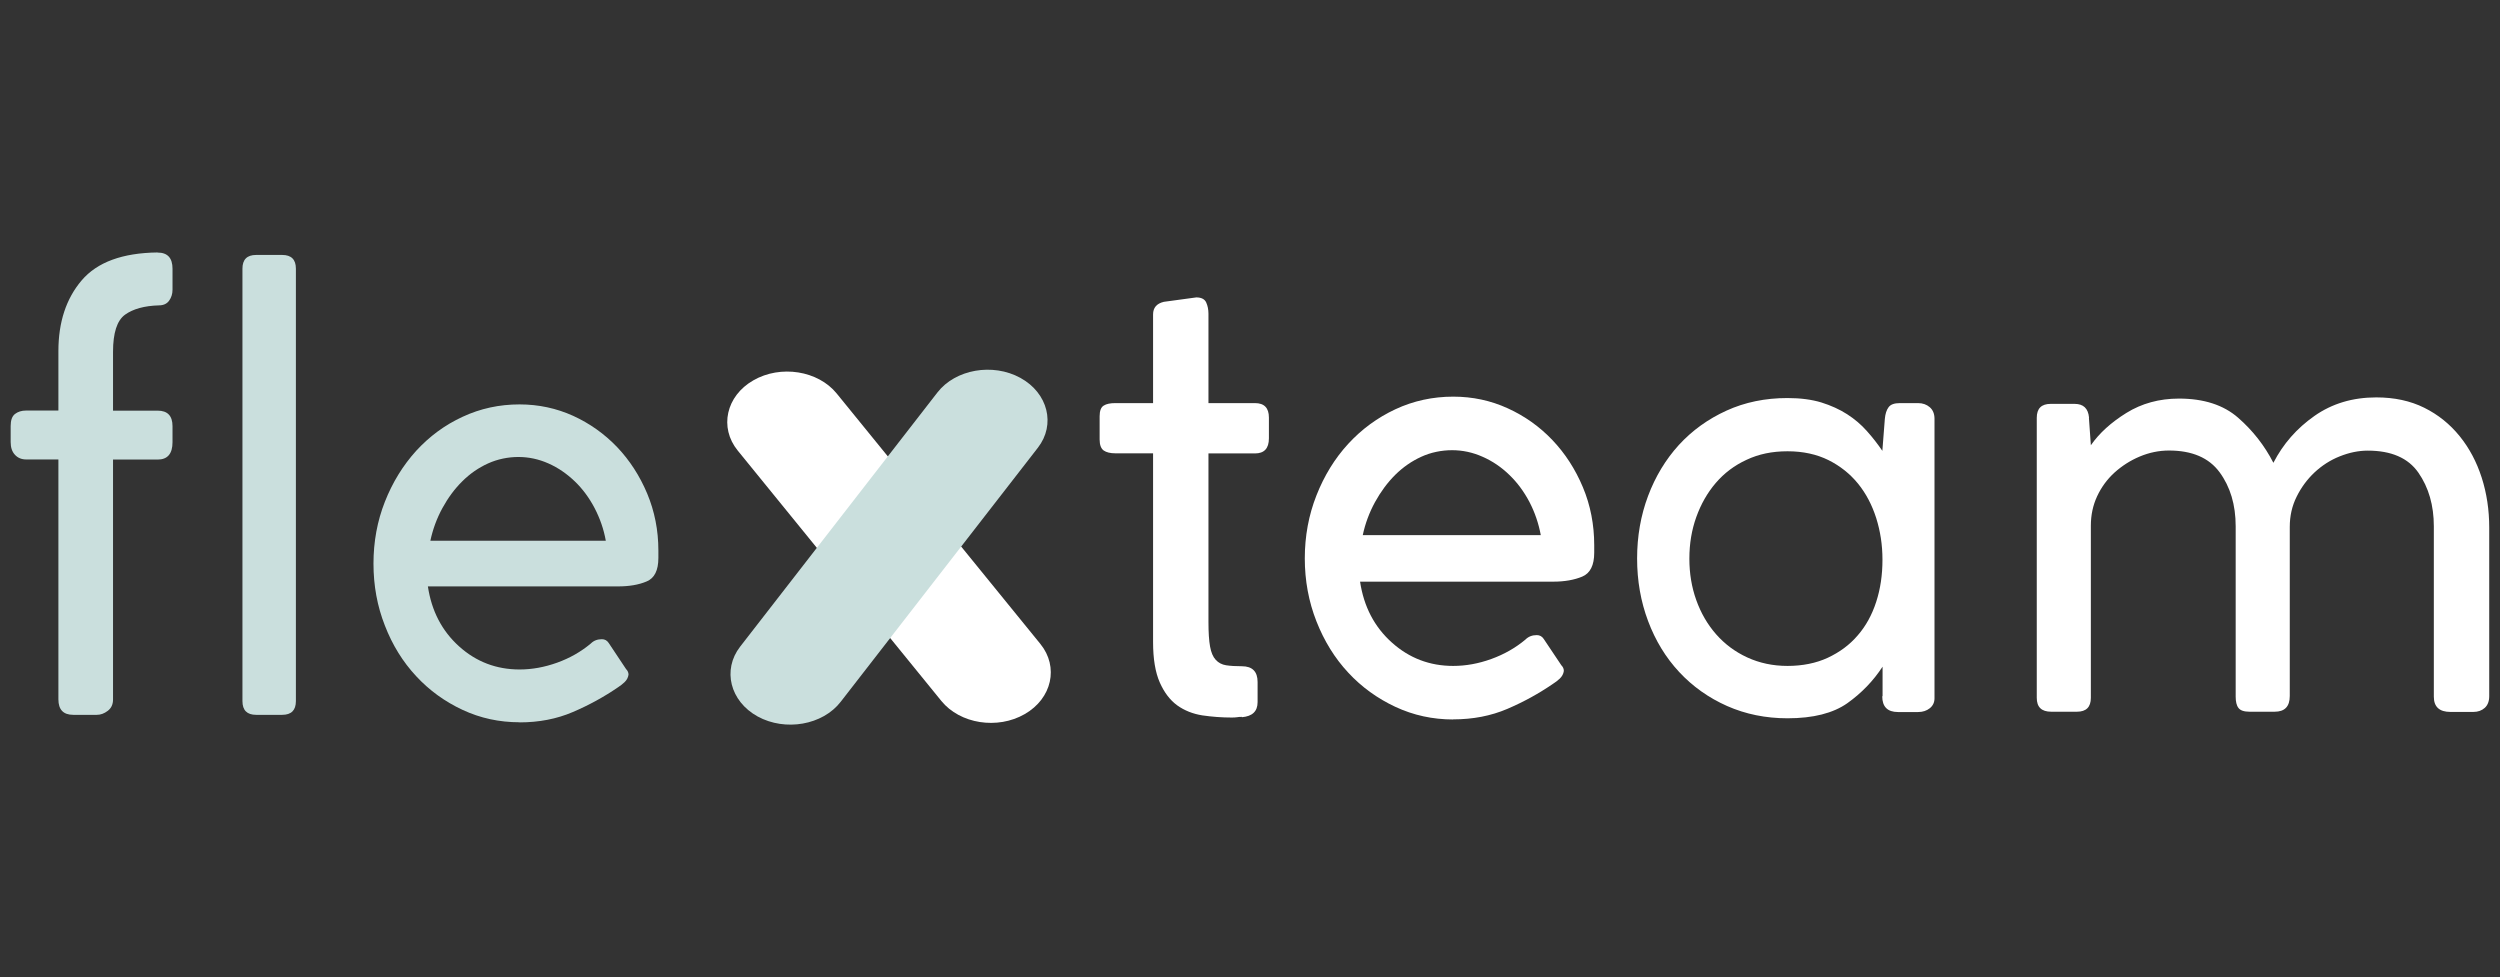
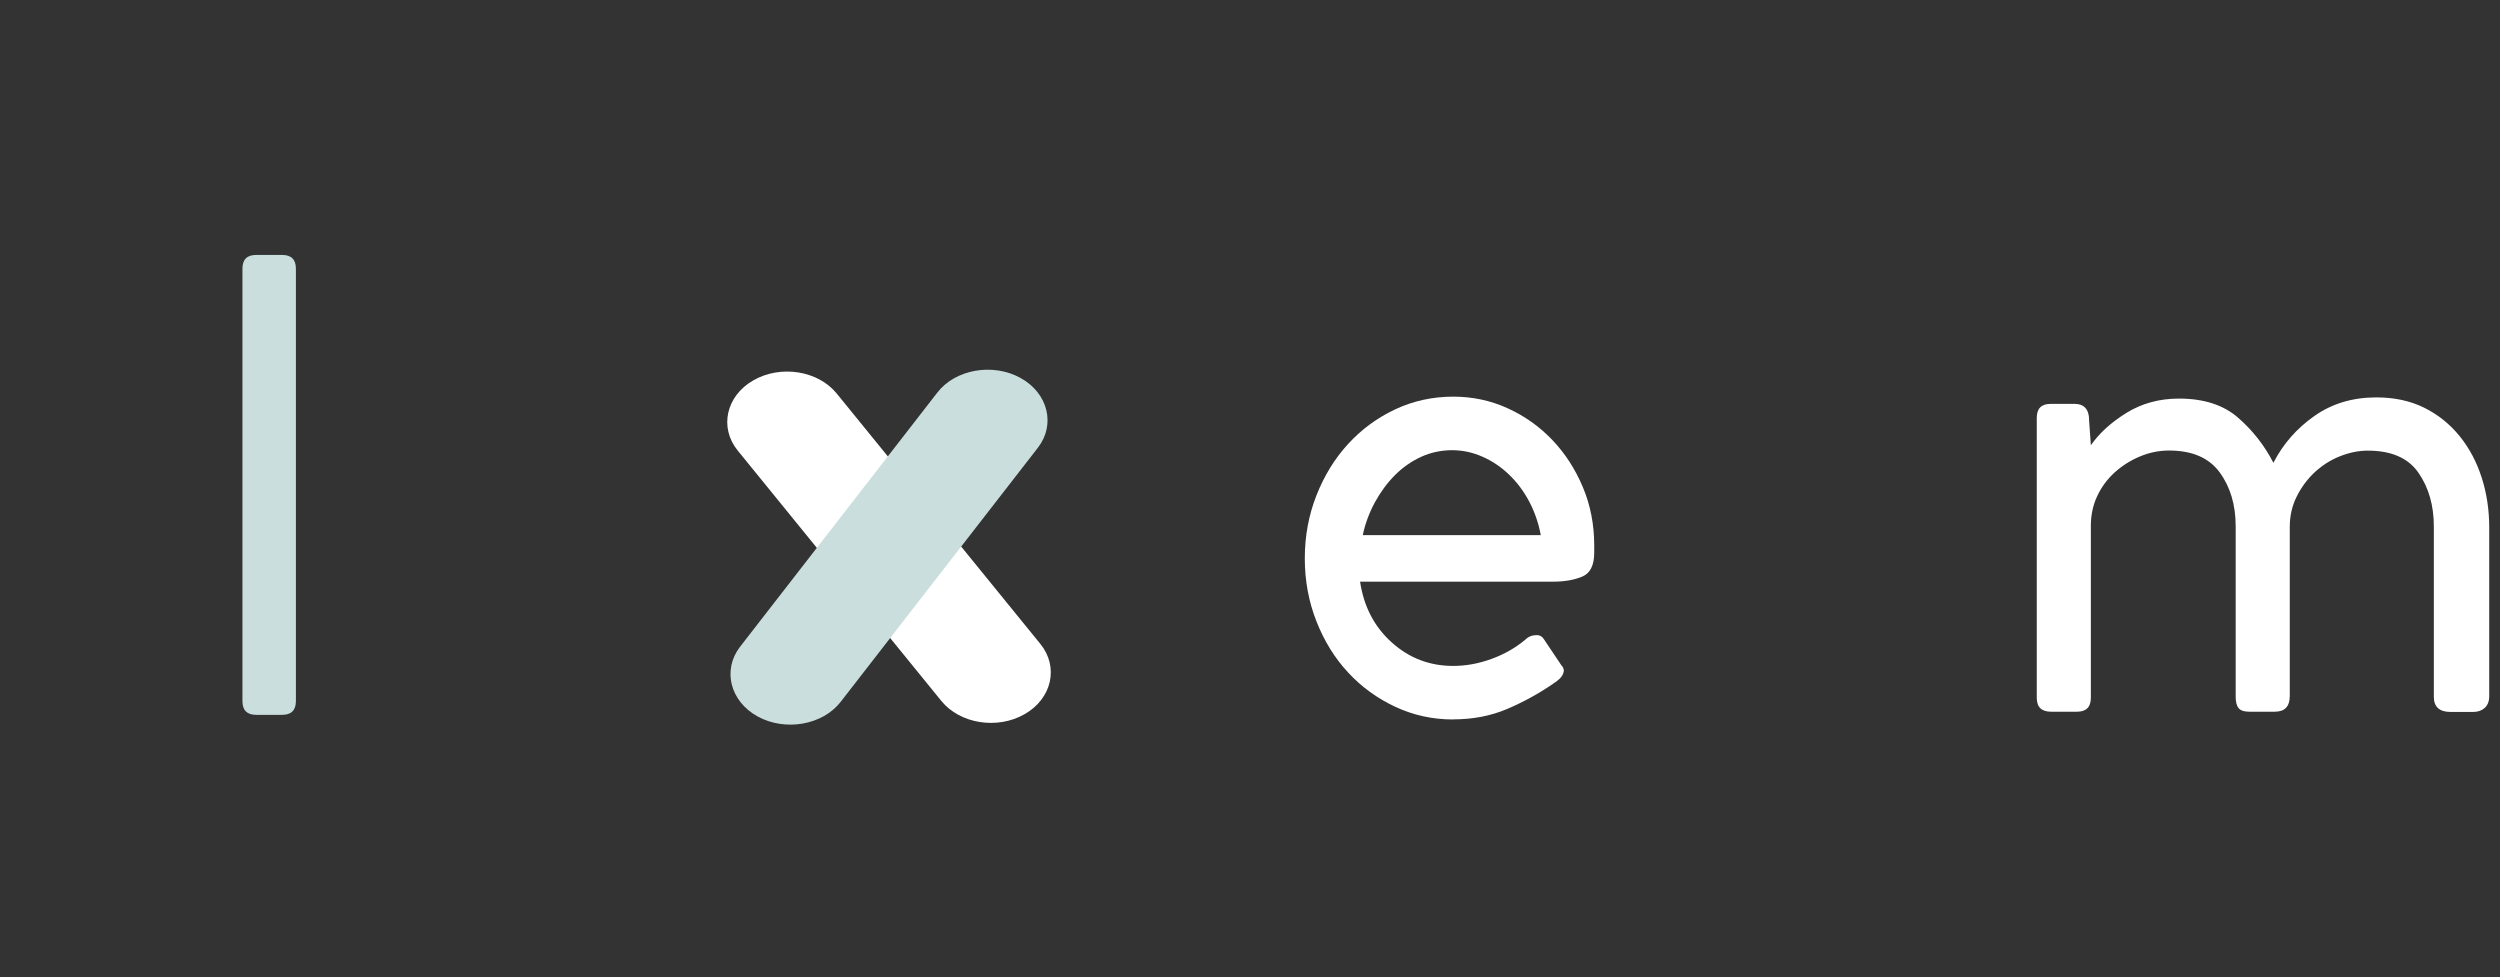
<svg xmlns="http://www.w3.org/2000/svg" id="a" viewBox="0 0 232.01 90.69">
  <rect x="0" y="0" width="232.01" height="90.69" fill="#333333" stroke="none" />
-   <path d="m14.63,23.44c.92,0,1.38.5,1.38,1.5v1.96c0,.38-.11.72-.32,1.01-.21.29-.53.43-.95.43-1.34.04-2.39.33-3.13.86-.75.54-1.12,1.69-1.12,3.45v5.46h4.14c.92,0,1.38.48,1.38,1.44v1.49c0,1.07-.46,1.61-1.38,1.61h-4.14v22.26c0,.46-.16.81-.49,1.06-.33.25-.66.37-1.01.37h-2.19c-.92,0-1.38-.48-1.38-1.44v-22.26h-2.99c-.42,0-.77-.14-1.04-.43-.27-.29-.4-.68-.4-1.18v-1.49c0-.54.13-.91.4-1.12.27-.21.61-.32,1.04-.32h2.99v-5.52c0-2.68.72-4.87,2.16-6.56,1.44-1.69,3.79-2.55,7.04-2.59Z" fill="#cadfdd" />
  <path d="m27.46,24.93v40.14c0,.84-.42,1.27-1.27,1.27h-2.42c-.84,0-1.27-.42-1.27-1.27V24.93c0-.84.42-1.27,1.27-1.27h2.42c.84,0,1.27.42,1.27,1.27Z" fill="#cadfdd" />
-   <path d="m48.22,67.03c-1.88,0-3.64-.38-5.29-1.15-1.65-.77-3.09-1.81-4.31-3.13-1.23-1.32-2.2-2.88-2.9-4.69-.71-1.8-1.06-3.72-1.06-5.75s.35-3.95,1.06-5.75c.71-1.8,1.68-3.37,2.9-4.72,1.23-1.34,2.66-2.4,4.31-3.16,1.65-.77,3.41-1.15,5.29-1.15,1.76,0,3.42.36,4.97,1.06,1.55.71,2.91,1.68,4.08,2.9,1.17,1.23,2.1,2.67,2.79,4.31.69,1.65,1.04,3.41,1.04,5.29v.69c0,1.15-.36,1.88-1.09,2.18-.73.31-1.61.46-2.65.46h-17.65c.34,2.28,1.31,4.14,2.9,5.57,1.59,1.43,3.46,2.14,5.61,2.14,1.15,0,2.31-.21,3.48-.63,1.17-.42,2.21-1.01,3.13-1.78.27-.27.61-.4,1.03-.4.27,0,.48.12.63.35l1.61,2.42c.15.15.23.33.23.52-.04.27-.16.5-.37.7-.21.19-.41.35-.6.47-1.3.89-2.7,1.66-4.2,2.3-1.49.64-3.14.96-4.95.96Zm-8.28-16.85h16.28c-.19-1.07-.54-2.07-1.04-3.03-.5-.95-1.11-1.78-1.84-2.48-.73-.7-1.54-1.26-2.44-1.66-.9-.4-1.83-.6-2.79-.6s-1.94.2-2.82.6c-.88.4-1.68.95-2.39,1.66-.71.7-1.32,1.53-1.84,2.48-.52.95-.89,1.96-1.12,3.03Z" fill="#cadfdd" />
-   <path d="m115.25,66.53c-.16,0-.3,0-.44.03-.14.02-.3.03-.5.03-.93,0-1.84-.07-2.73-.2-.88-.14-1.66-.45-2.33-.93-.67-.49-1.21-1.2-1.62-2.13-.41-.93-.62-2.18-.62-3.74v-17.52h-3.5c-.47,0-.83-.09-1.08-.26-.25-.18-.38-.52-.38-1.02v-2.16c0-.51.13-.84.38-.99.25-.16.61-.23,1.08-.23h3.5v-8.23c0-.62.33-1.01,1-1.17l3.01-.41c.47,0,.78.16.92.47.14.31.21.66.21,1.05v8.29h4.32c.86,0,1.29.45,1.29,1.34v1.93c0,.93-.43,1.4-1.29,1.4h-4.32v15.65c0,.97.05,1.73.15,2.28.1.55.27.95.53,1.23.25.27.57.44.96.5.39.06.88.09,1.46.09.97,0,1.46.49,1.46,1.46v1.87c0,.86-.49,1.32-1.46,1.4Z" fill="#fff" />
  <path d="m134.87,66.77c-1.91,0-3.7-.39-5.37-1.17-1.67-.78-3.14-1.84-4.38-3.18-1.25-1.34-2.23-2.93-2.95-4.76-.72-1.83-1.08-3.78-1.08-5.84s.36-4.01,1.08-5.84c.72-1.83,1.7-3.43,2.95-4.79,1.25-1.36,2.71-2.43,4.38-3.21,1.67-.78,3.47-1.17,5.37-1.17,1.79,0,3.47.36,5.05,1.08,1.58.72,2.96,1.7,4.15,2.95,1.19,1.25,2.13,2.71,2.83,4.38.7,1.67,1.05,3.47,1.05,5.37v.7c0,1.17-.37,1.91-1.11,2.22-.74.31-1.64.47-2.69.47h-17.93c.35,2.32,1.33,4.2,2.95,5.65s3.51,2.17,5.69,2.17c1.17,0,2.34-.21,3.53-.64,1.19-.43,2.25-1.03,3.18-1.81.27-.27.62-.41,1.05-.41.27,0,.49.12.64.35l1.64,2.45c.16.16.23.33.23.53-.04.28-.17.51-.38.71-.21.2-.42.35-.61.47-1.32.91-2.74,1.69-4.26,2.34-1.52.65-3.19.97-5.02.97Zm-8.41-17.11h16.53c-.2-1.08-.55-2.11-1.05-3.07-.51-.97-1.13-1.81-1.87-2.52-.74-.72-1.57-1.28-2.48-1.68-.92-.41-1.86-.61-2.83-.61s-1.97.2-2.86.61c-.9.41-1.7.97-2.42,1.68-.72.72-1.34,1.56-1.87,2.52-.53.97-.91,1.99-1.14,3.07Z" fill="#fff" />
-   <path d="m174.71,64.61v-2.74c-.86,1.32-1.95,2.45-3.27,3.39-1.32.93-3.17,1.4-5.55,1.4-2.02,0-3.89-.38-5.61-1.14-1.71-.76-3.19-1.81-4.44-3.15-1.25-1.34-2.21-2.92-2.89-4.73-.68-1.81-1.02-3.75-1.02-5.81s.34-4,1.02-5.81c.68-1.81,1.64-3.39,2.86-4.73,1.23-1.34,2.7-2.4,4.41-3.18,1.71-.78,3.6-1.17,5.66-1.17,1.21,0,2.26.14,3.15.41.89.28,1.69.64,2.39,1.09.7.45,1.31.97,1.84,1.57.53.59,1,1.2,1.43,1.83l.23-2.96c.04-.47.16-.84.35-1.09.19-.26.54-.38,1.05-.38h1.69c.43,0,.79.13,1.08.38.29.25.44.61.44,1.08v25.93c0,.39-.15.7-.44.93s-.65.35-1.08.35h-1.87c-.97,0-1.46-.49-1.46-1.46Zm-17.93-12.76c0,1.36.21,2.64.64,3.84.43,1.2,1.04,2.26,1.84,3.17.8.91,1.76,1.63,2.89,2.15,1.13.52,2.37.79,3.74.79s2.65-.25,3.74-.76,2.02-1.19,2.77-2.07c.76-.87,1.33-1.91,1.72-3.12.39-1.2.58-2.5.58-3.9s-.2-2.65-.58-3.87c-.39-1.22-.95-2.29-1.69-3.2-.74-.91-1.66-1.64-2.74-2.18-1.09-.54-2.36-.82-3.8-.82s-2.67.26-3.8.79c-1.13.52-2.08,1.24-2.86,2.15-.78.91-1.38,1.97-1.81,3.17-.43,1.2-.64,2.48-.64,3.84Z" fill="#fff" />
  <path d="m193.86,38.78l.18,2.54c.78-1.12,1.88-2.12,3.3-3s3.05-1.33,4.88-1.33c2.3,0,4.13.59,5.49,1.78,1.36,1.19,2.45,2.58,3.27,4.18.9-1.75,2.17-3.2,3.81-4.35,1.64-1.15,3.55-1.72,5.74-1.72,1.68,0,3.16.32,4.45.96s2.38,1.52,3.28,2.63,1.58,2.39,2.05,3.85c.47,1.46.7,3.01.7,4.64v15.65c0,.47-.14.83-.41,1.08-.28.25-.63.38-1.06.38h-2.13c-1.02,0-1.54-.47-1.54-1.41v-15.81c0-1.95-.48-3.61-1.43-4.98-.95-1.37-2.52-2.05-4.7-2.05-.86,0-1.72.18-2.6.53s-1.65.85-2.34,1.49c-.68.64-1.24,1.4-1.66,2.25-.43.86-.64,1.79-.64,2.81v15.69c0,.98-.47,1.46-1.4,1.46h-2.34c-.51,0-.85-.12-1.02-.35-.18-.23-.26-.59-.26-1.05v-15.81c0-1.99-.5-3.66-1.49-5.01s-2.56-2.02-4.7-2.02c-.93,0-1.84.19-2.72.56-.88.37-1.65.87-2.34,1.49-.68.62-1.22,1.36-1.61,2.2-.39.84-.58,1.75-.58,2.72v15.98c0,.86-.43,1.29-1.29,1.29h-2.39c-.9,0-1.34-.43-1.34-1.29v-25.99c0-.86.43-1.29,1.29-1.29h2.22c.82,0,1.26.42,1.34,1.27Z" fill="#fff" />
  <path d="m77.65,36.52l18.9,23.24c1.73,2.13,1.08,5.06-1.45,6.51h0c-2.53,1.46-6.01.91-7.74-1.22l-18.9-23.24c-1.73-2.13-1.08-5.06,1.45-6.51h0c2.53-1.46,6.01-.91,7.74,1.22Z" fill="#fff" />
  <path d="m96.32,41.55l-18.3,23.58c-1.67,2.16-5.14,2.77-7.71,1.36h0c-2.56-1.41-3.29-4.33-1.62-6.48l18.3-23.58c1.67-2.16,5.14-2.77,7.71-1.36h0c2.56,1.41,3.29,4.33,1.62,6.48Z" fill="#cadfdd" />
</svg>